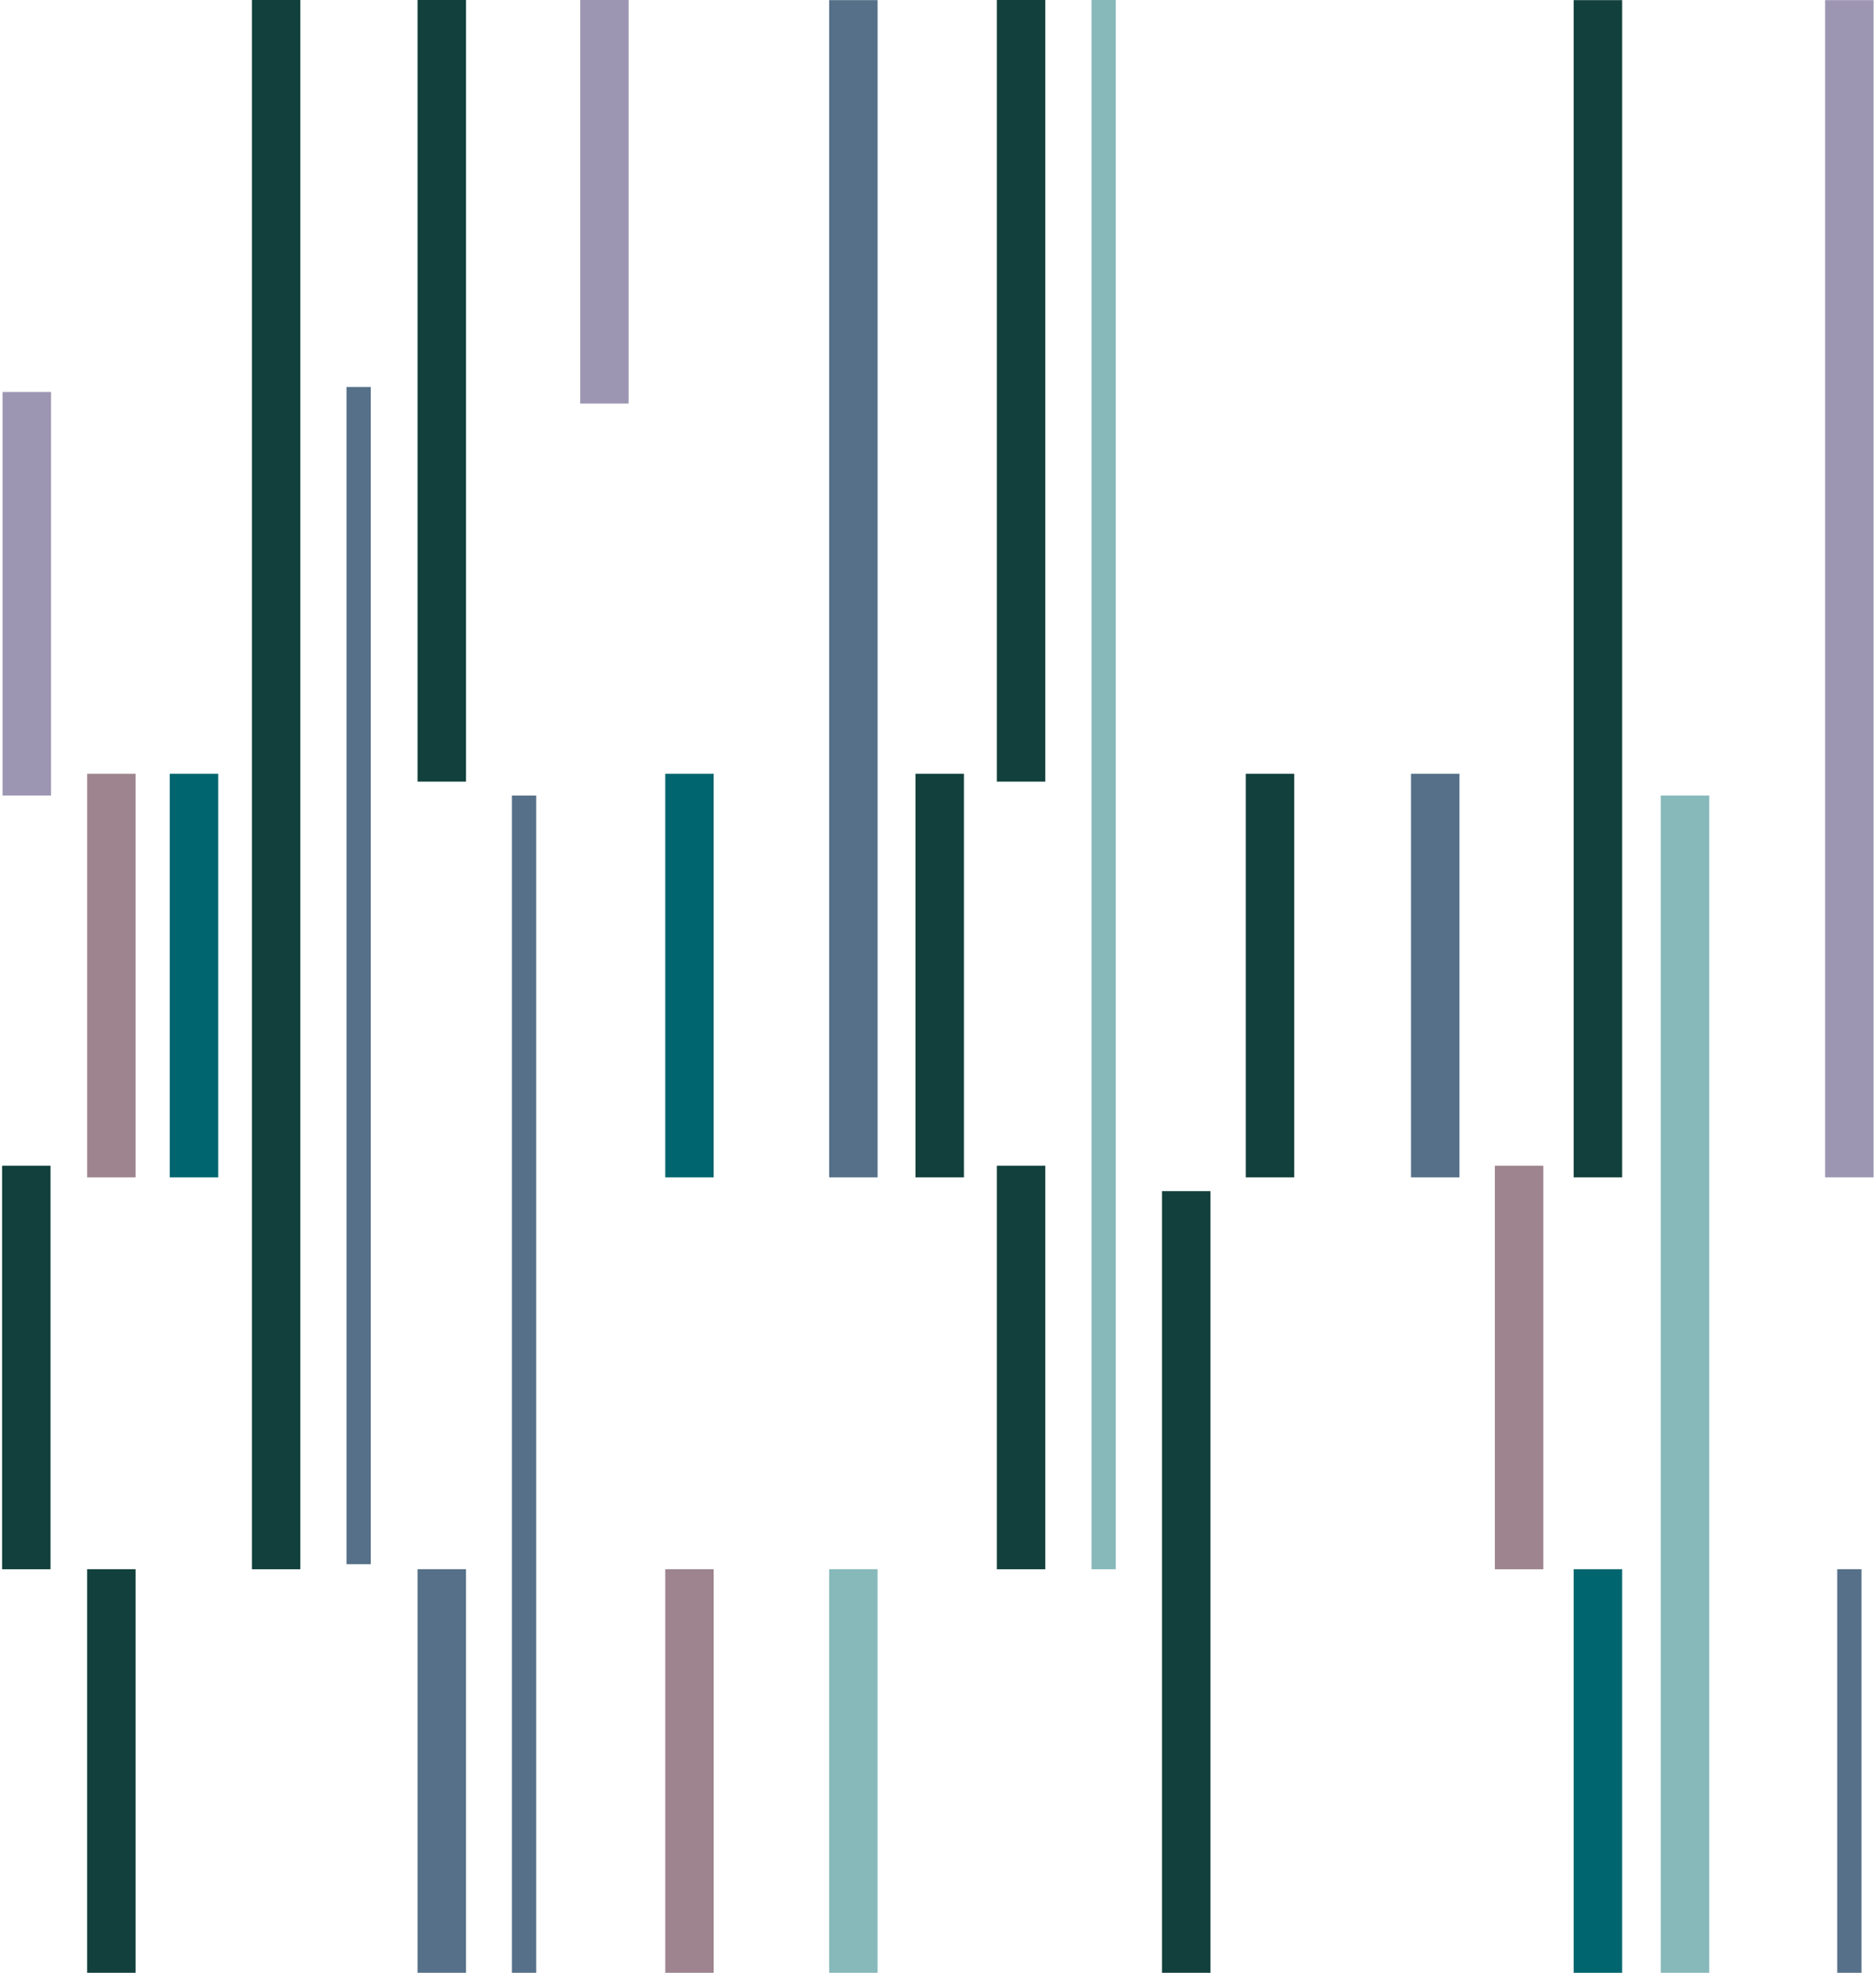
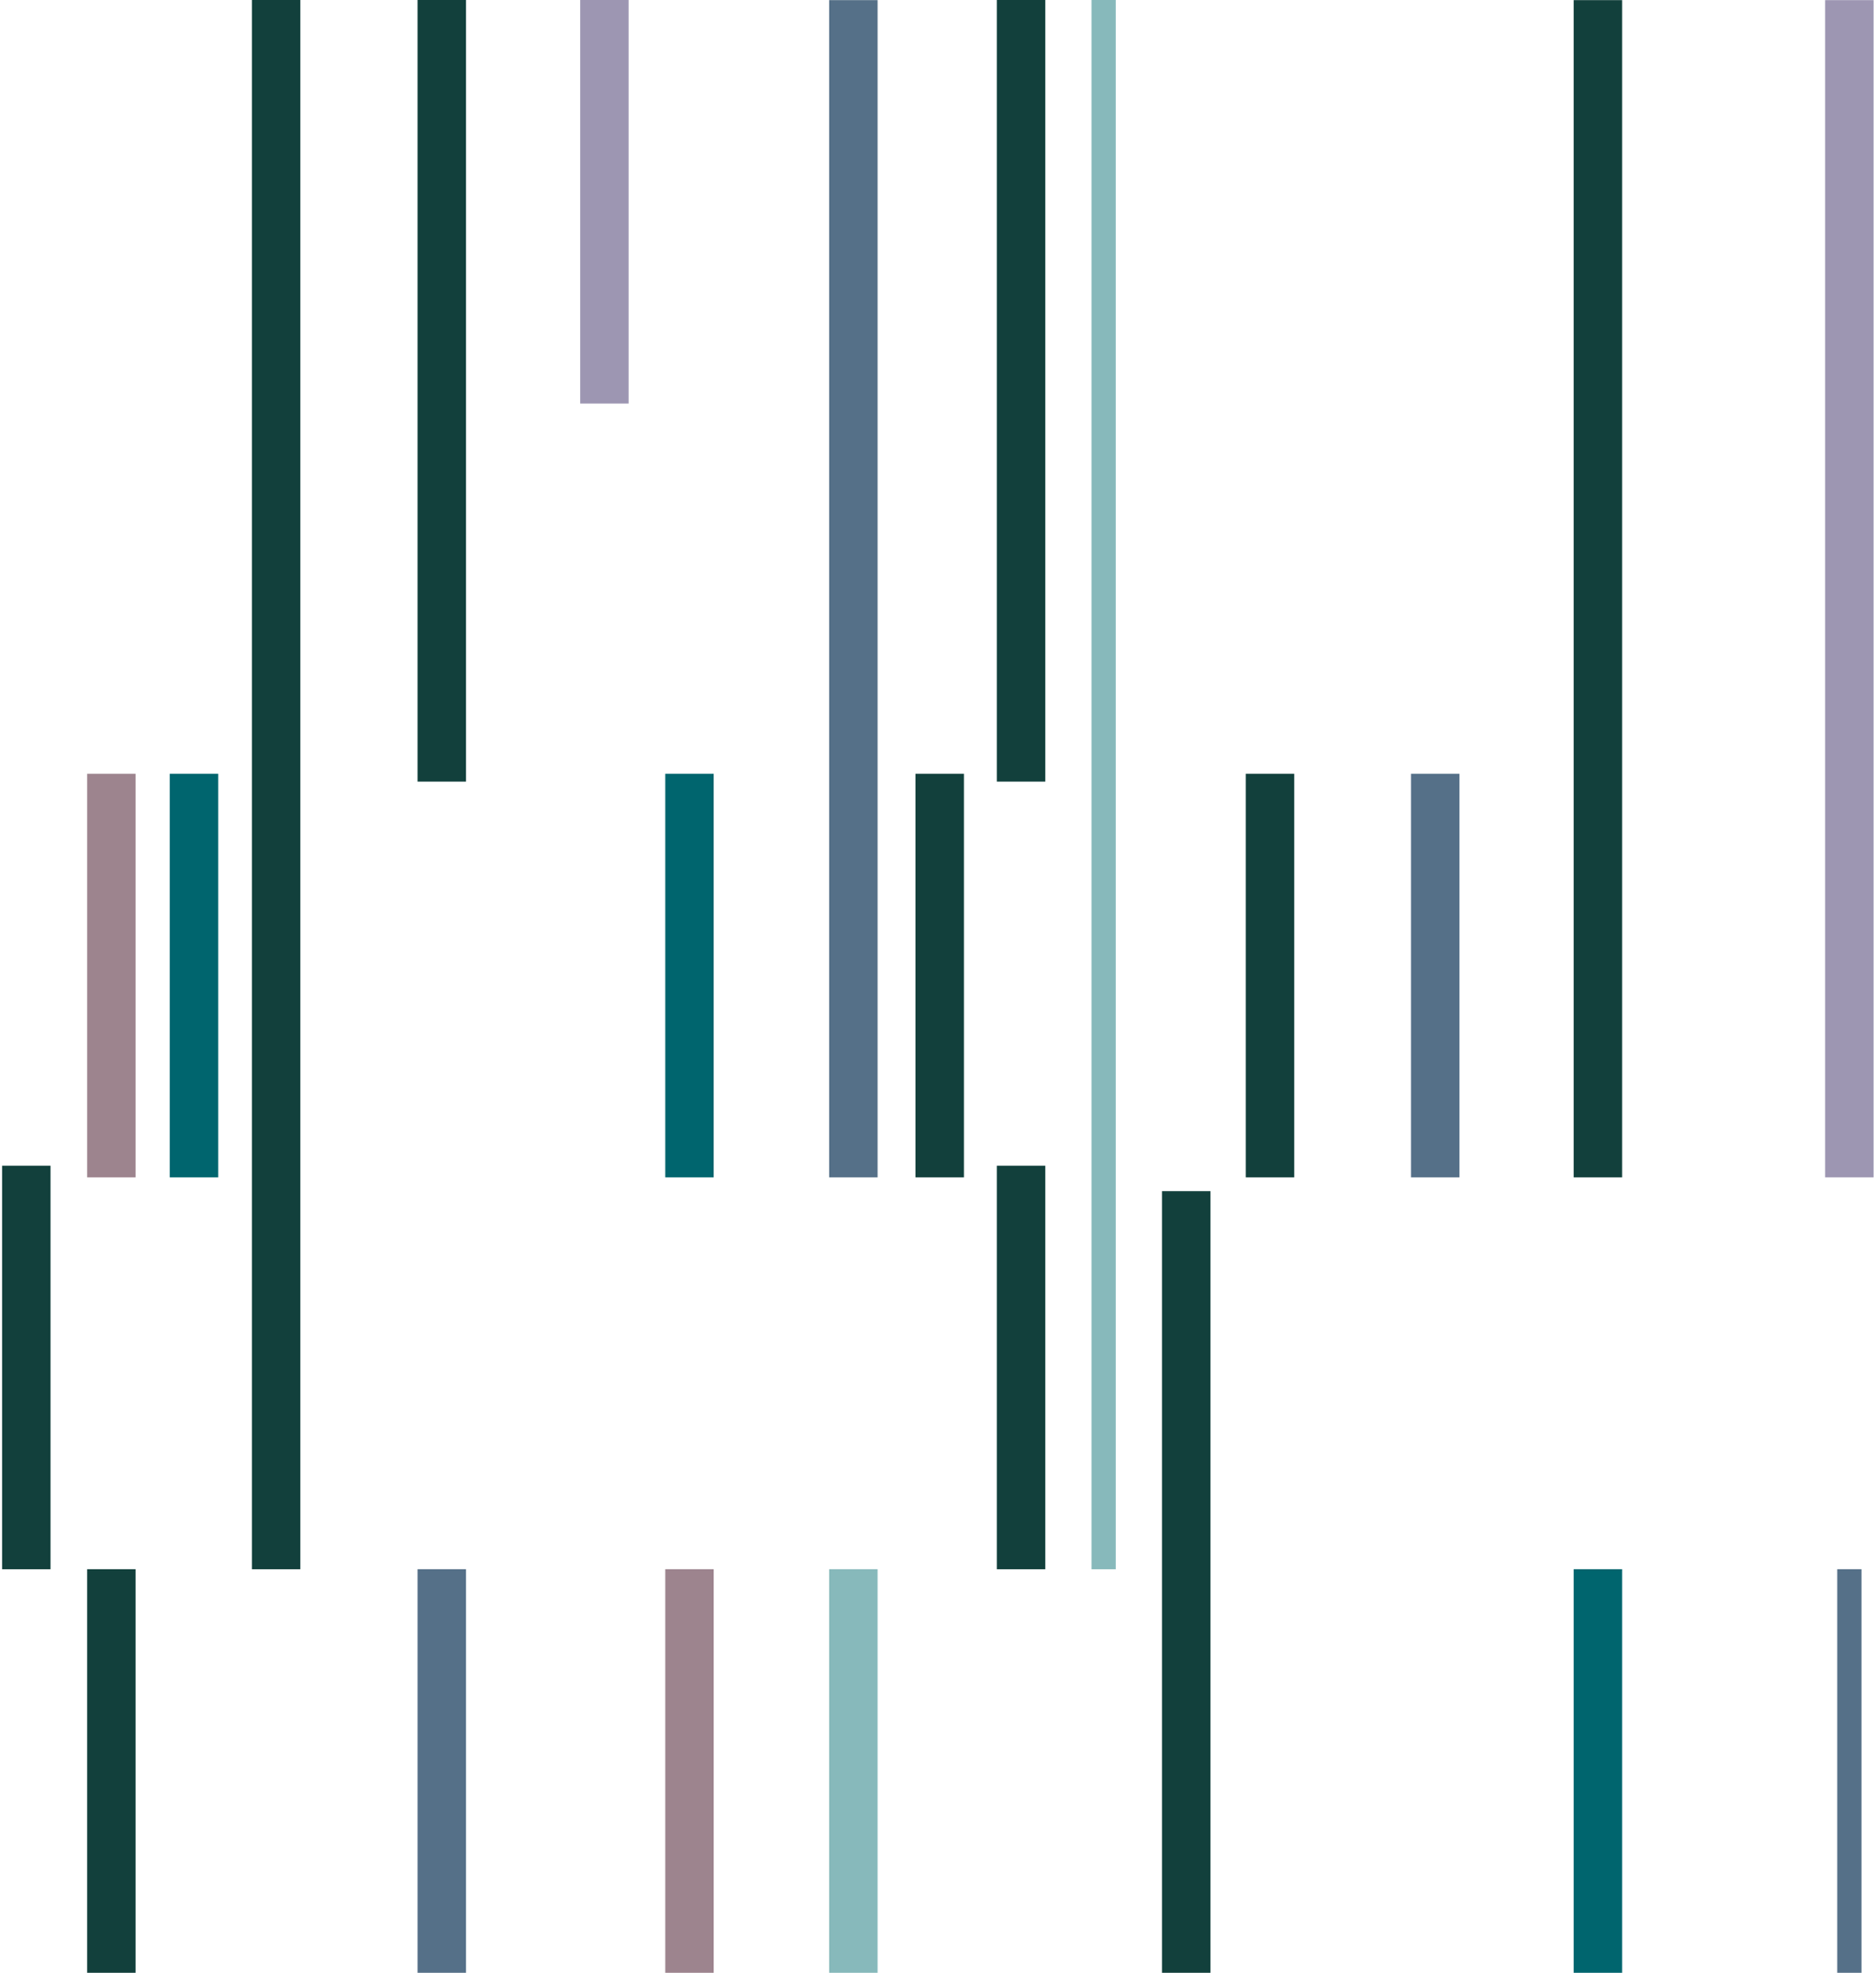
<svg xmlns="http://www.w3.org/2000/svg" width="505" height="531" viewBox="0 0 505 531" fill="none">
  <path d="M268.335 210.382L281.372 210.382L281.372 0L268.335 0L268.335 210.382Z" fill="#12403C" />
  <path d="M112.396 210.382L125.433 210.382L125.433 0L112.396 -1.13974e-06L112.396 210.382Z" fill="#12403C" />
  <path d="M312.793 531L325.83 531L325.83 320.618L312.793 320.618L312.793 531Z" fill="#12403C" />
  <path d="M67.811 422.382L80.848 422.382L80.848 0L67.811 0L67.811 422.382Z" fill="#12403C" />
  <path d="M293.82 422.382L300.346 422.382L300.346 -3.05176e-05L293.82 -3.10881e-05L293.82 422.382Z" fill="#87B9BB" />
-   <path d="M93.281 421.026L99.807 421.026L99.807 104.158L93.281 104.158L93.281 421.026Z" fill="#557088" />
  <path d="M223.203 316.901L236.24 316.901L236.24 0.033L223.203 0.033L223.203 316.901Z" fill="#557088" />
  <path d="M423.616 316.901L436.653 316.901L436.653 0.033L423.616 0.033L423.616 316.901Z" fill="#12403C" />
  <path d="M491.313 316.901L504.351 316.901L504.351 0.033L491.313 0.033L491.313 316.901Z" fill="#9D96B2" />
-   <path d="M137.809 531L144.335 531L144.335 214.132L137.809 214.132L137.809 531Z" fill="#557088" />
-   <path d="M447.066 531L460.104 531L460.104 214.132L447.066 214.132L447.066 531Z" fill="#87B9BB" />
  <path d="M23.465 531L36.502 531L36.502 422.382L23.465 422.382L23.465 531Z" fill="#12403C" />
  <path d="M0.563 422.382L13.6 422.382L13.6 313.764L0.563 313.764L0.563 422.382Z" fill="#12403C" />
  <path d="M268.335 422.382L281.372 422.382L281.372 313.764L268.335 313.764L268.335 422.382Z" fill="#12403C" />
-   <path d="M402.397 422.382L415.435 422.382L415.435 313.764L402.397 313.764L402.397 422.382Z" fill="#9D848E" />
  <path d="M179.082 316.901L192.119 316.901L192.119 208.283L179.082 208.283L179.082 316.901Z" fill="#00656E" />
  <path d="M156.18 108.618L169.217 108.618L169.217 0L156.18 0L156.18 108.618Z" fill="#9D96B2" />
-   <path d="M0.688 214.131L13.726 214.131L13.726 105.513L0.688 105.513L0.688 214.131Z" fill="#9D96B2" />
-   <path d="M335.359 316.901L348.396 316.901L348.396 208.283L335.359 208.283L335.359 316.901Z" fill="#12403C" />
+   <path d="M335.359 316.901L348.396 316.901L348.396 208.283L335.359 208.283Z" fill="#12403C" />
  <path d="M379.832 316.901L392.869 316.901L392.869 208.283L379.832 208.283L379.832 316.901Z" fill="#557088" />
  <path d="M246.443 316.901L259.48 316.901L259.48 208.283L246.443 208.283L246.443 316.901Z" fill="#12403C" />
  <path d="M45.693 316.901L58.73 316.901L58.73 208.283L45.693 208.283L45.693 316.901Z" fill="#00656E" />
  <path d="M23.465 316.901L36.502 316.901L36.502 208.283L23.465 208.283L23.465 316.901Z" fill="#9D848E" />
  <path d="M112.396 531L125.433 531L125.433 422.382L112.396 422.382L112.396 531Z" fill="#557088" />
  <path d="M179.082 531L192.119 531L192.119 422.382L179.082 422.382L179.082 531Z" fill="#9D848E" />
  <path d="M223.203 531L236.24 531L236.24 422.382L223.203 422.382L223.203 531Z" fill="#87B9BB" />
  <path d="M423.616 531L436.653 531L436.653 422.382L423.616 422.382L423.616 531Z" fill="#00656E" />
  <path d="M494.569 531L501.095 531L501.095 422.382L494.569 422.382L494.569 531Z" fill="#557088" />
</svg>